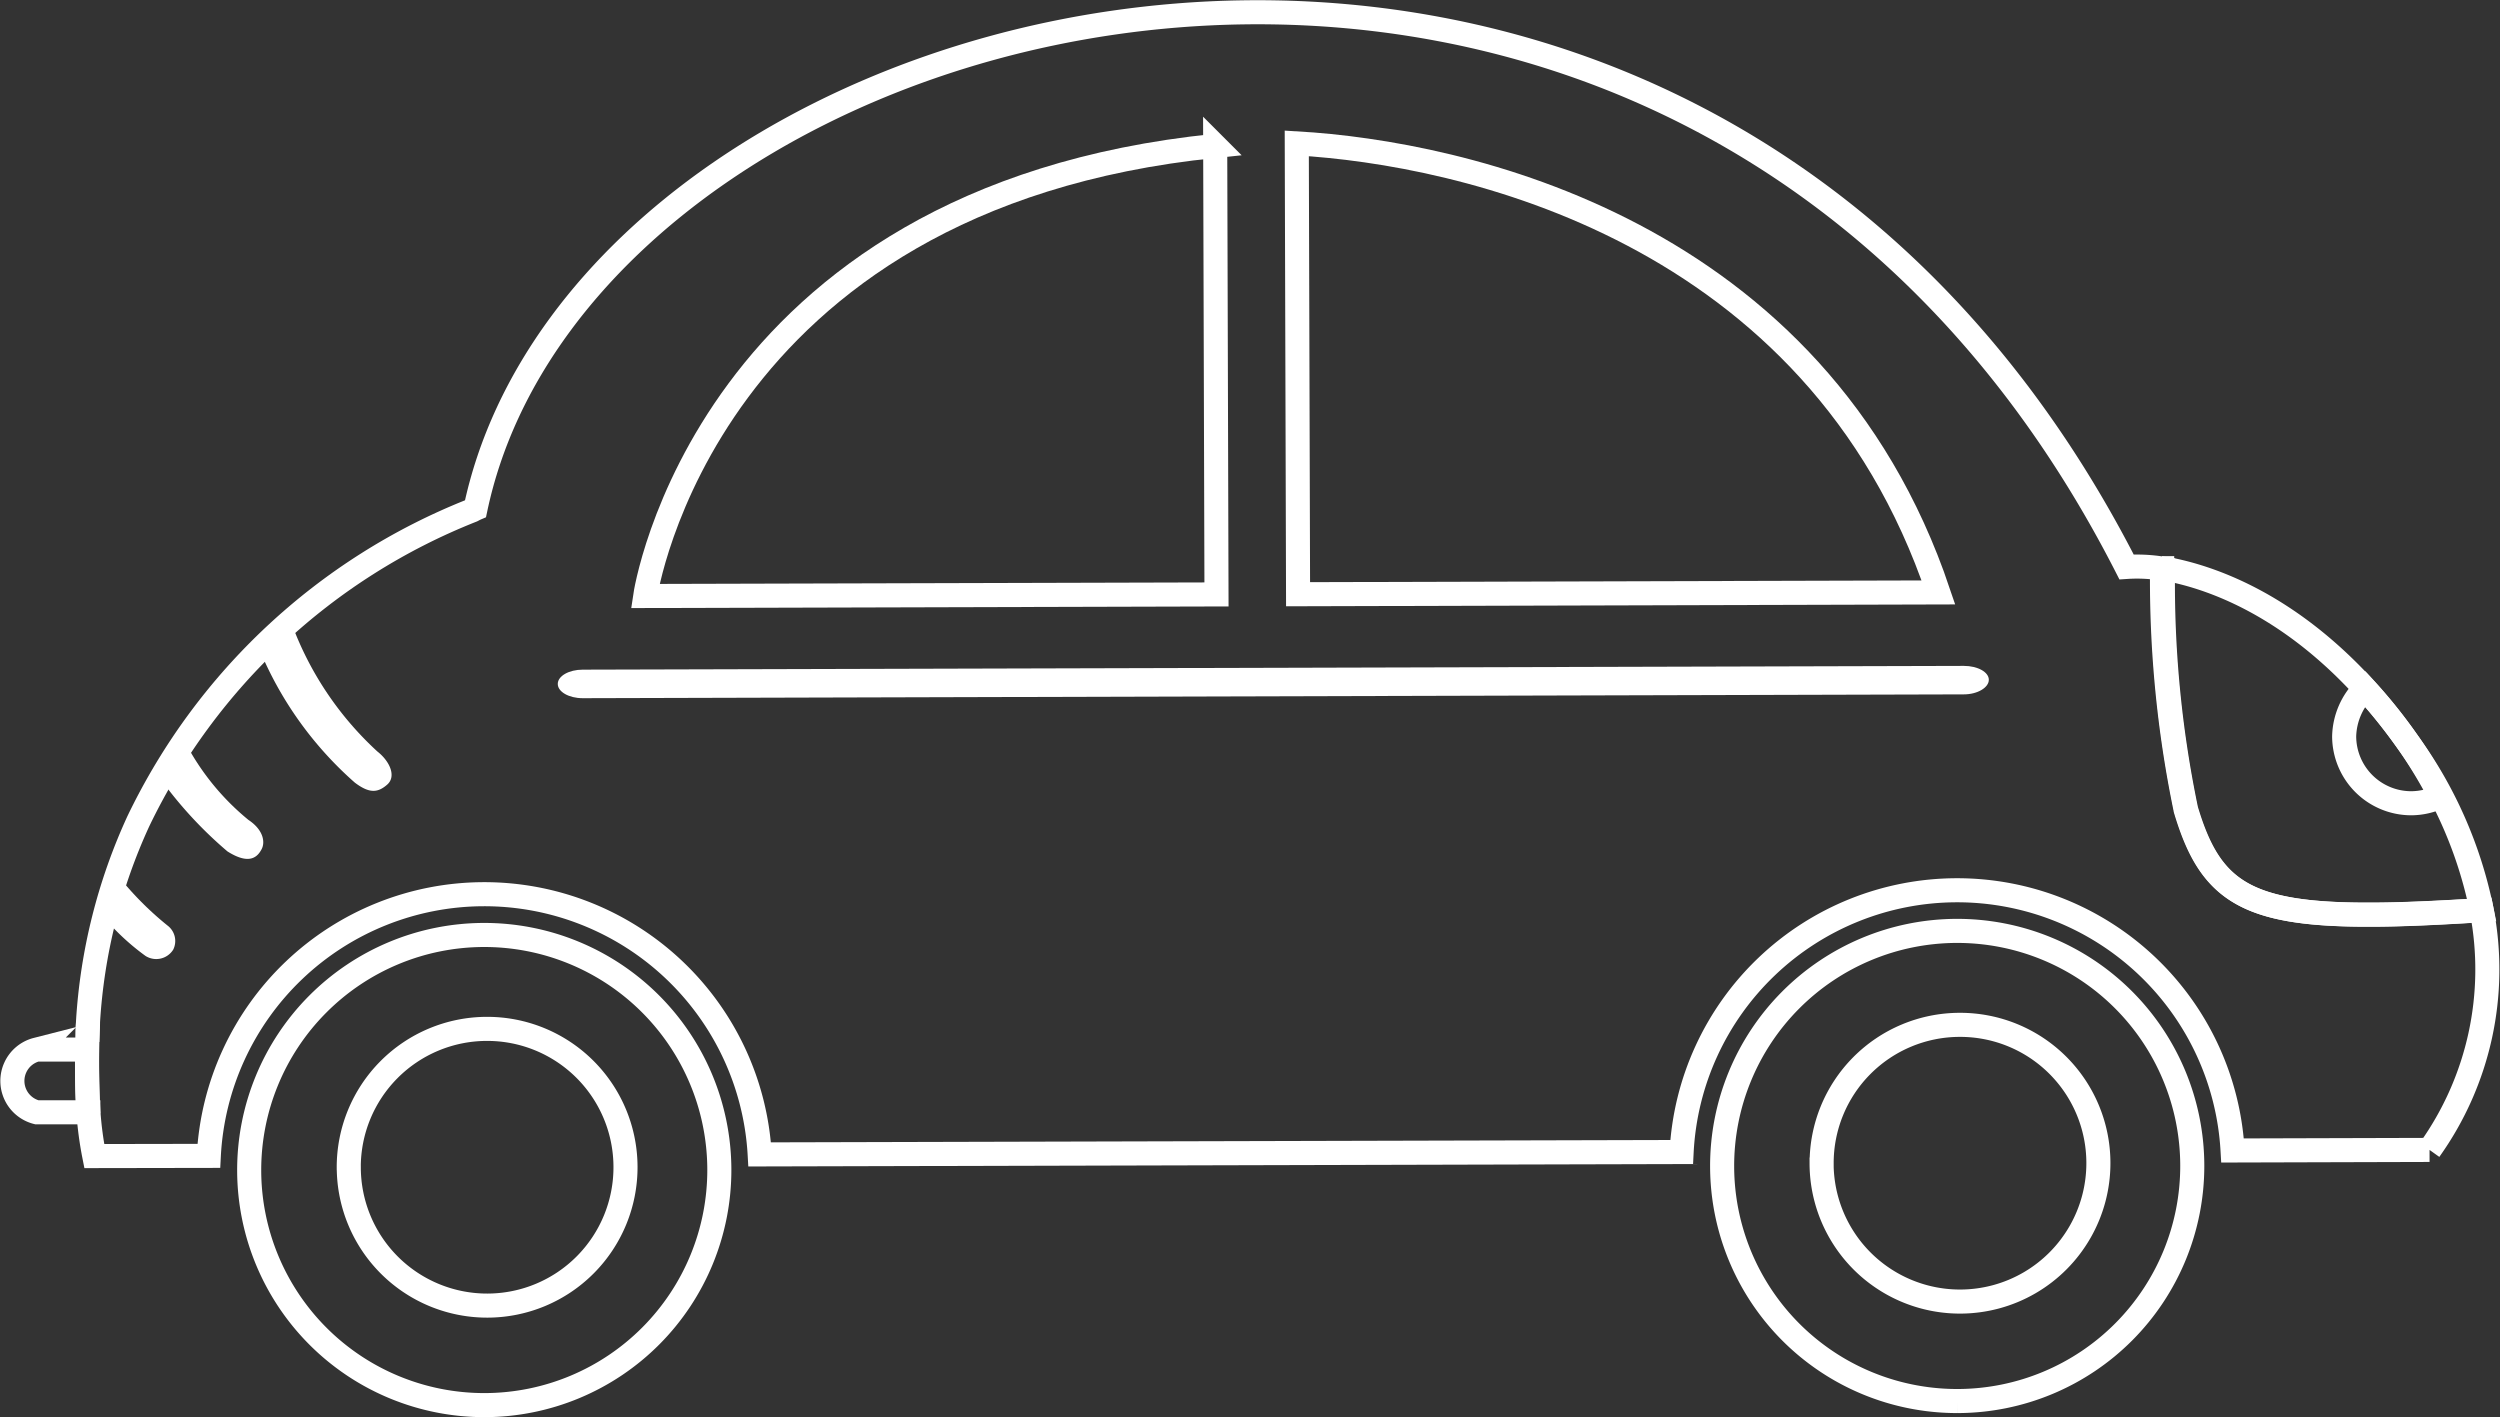
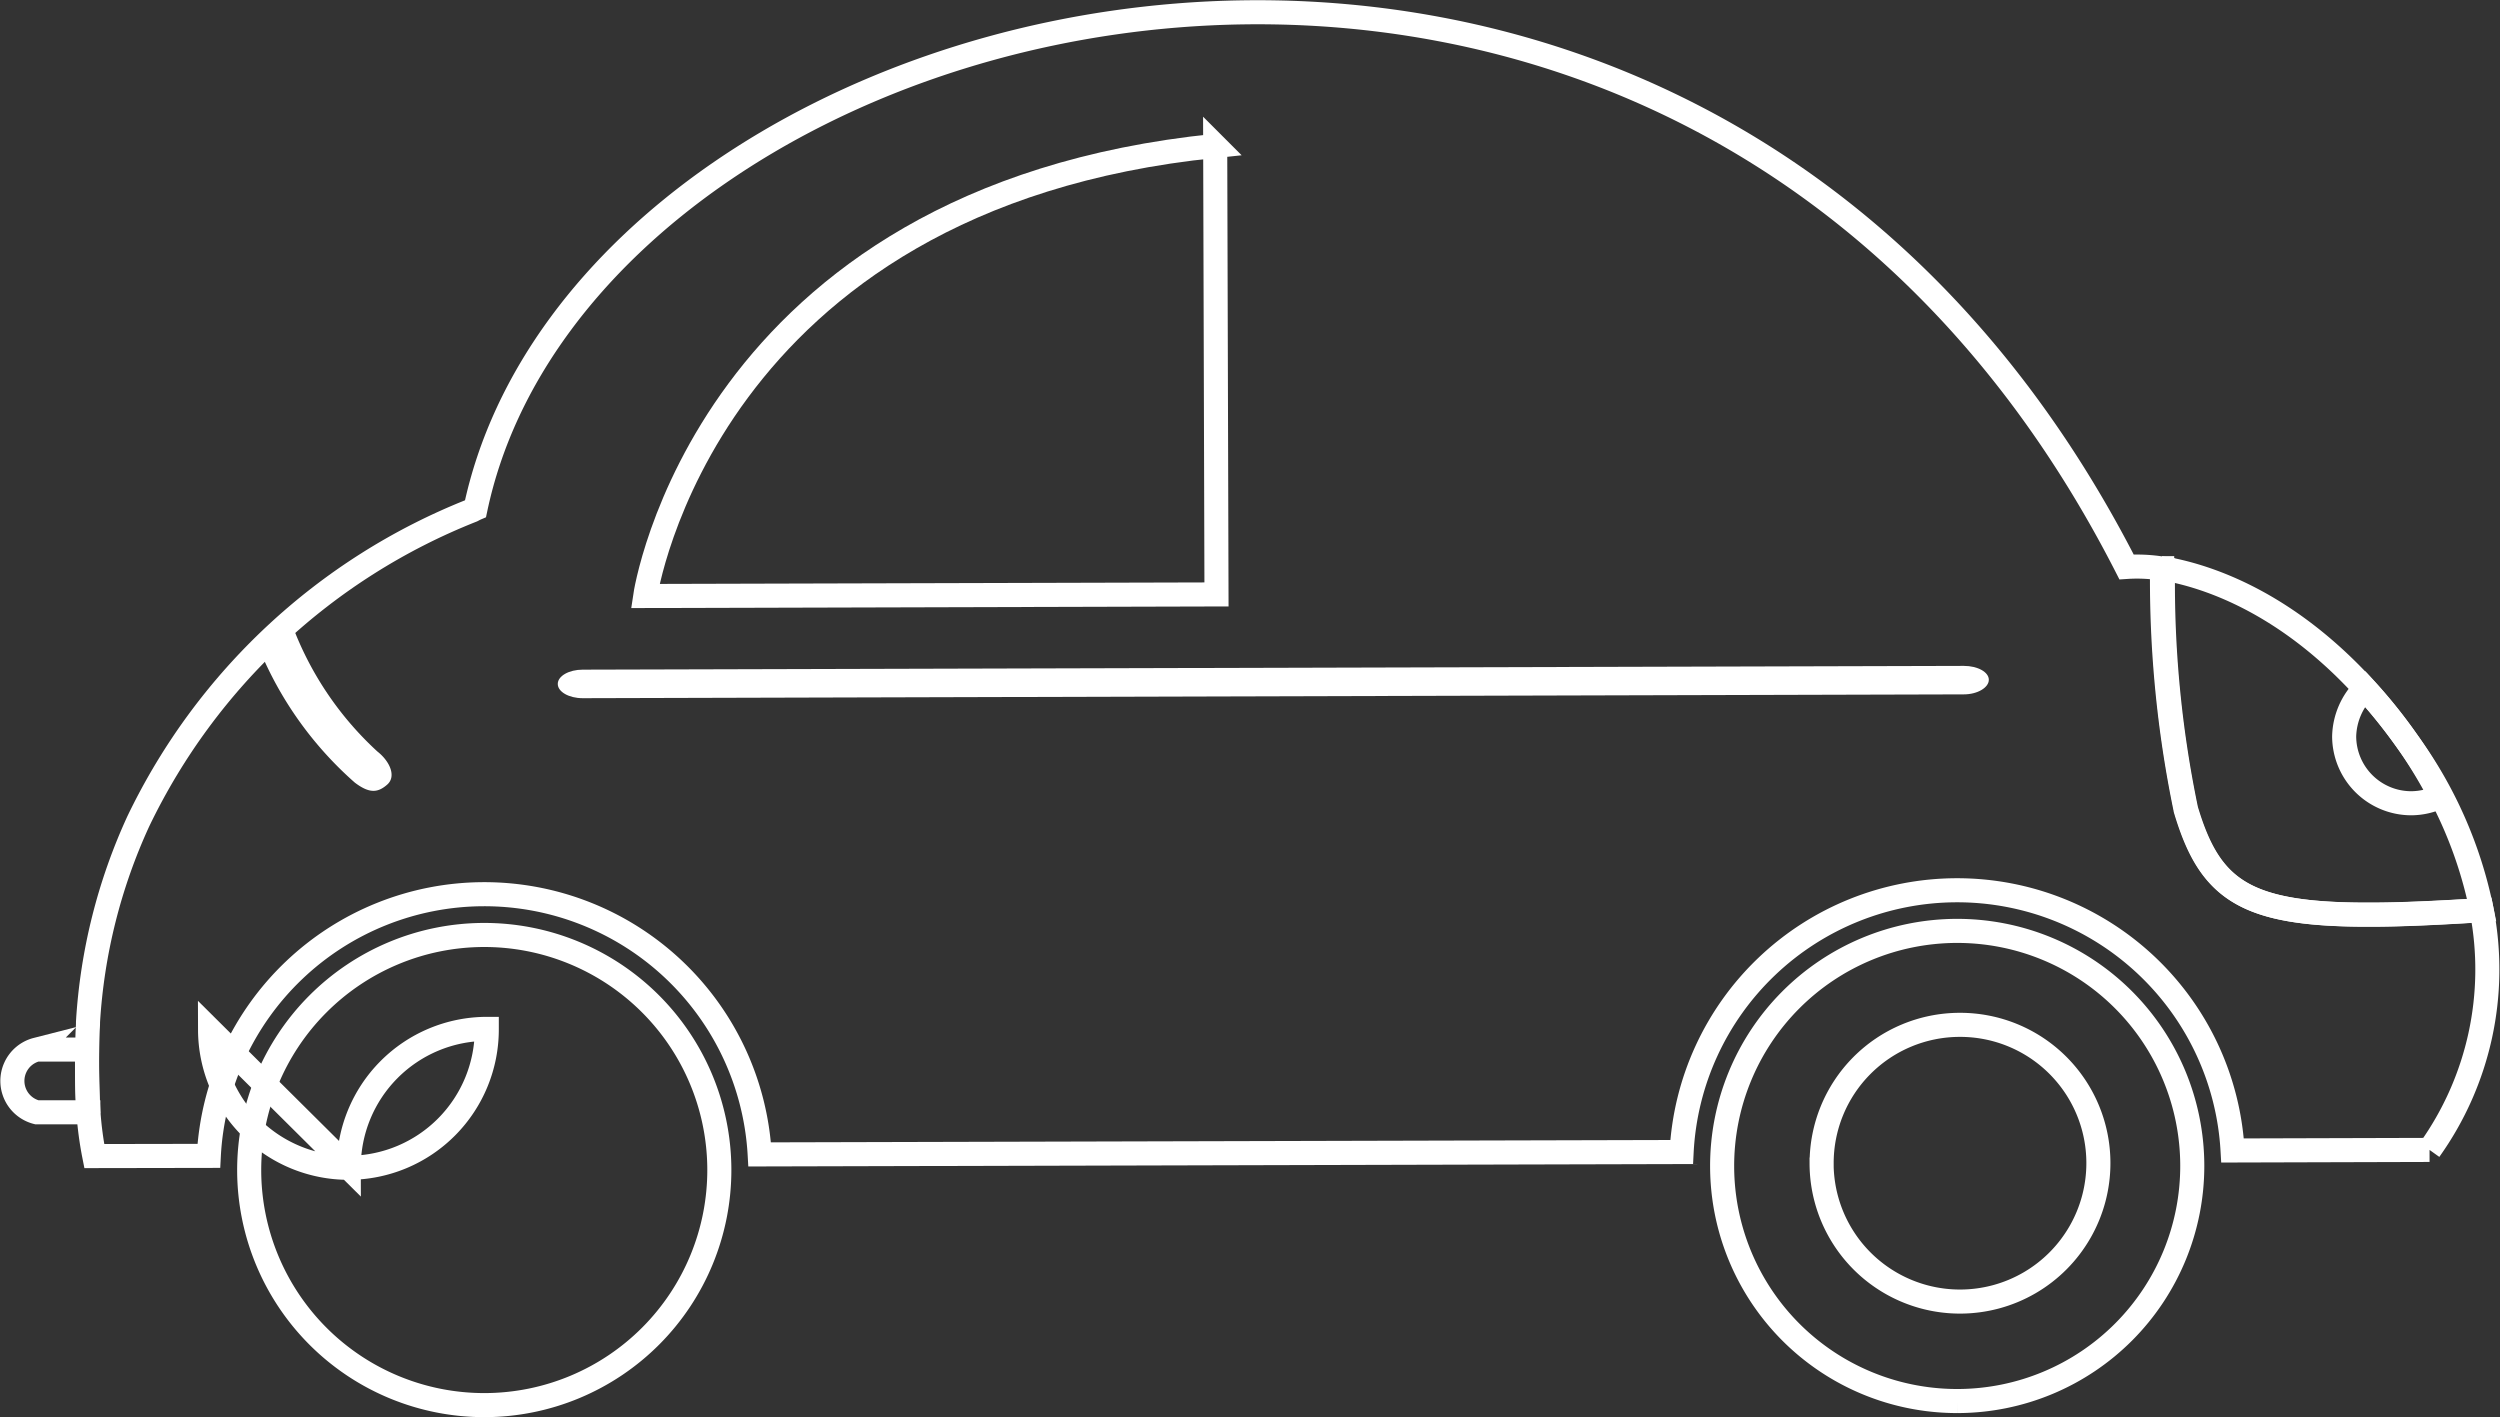
<svg xmlns="http://www.w3.org/2000/svg" width="207.733" height="117.756" viewBox="0 0 207.733 117.756">
  <rect x="0" y="0" width="207.733" height="117.756" fill="#333333" stroke="none" />
  <g data-name="Group 40198">
    <path data-name="Path 42854" d="M578.045 520.4a22.92 22.92 0 0 1 45.773-.121l76.608-.2a22.923 22.923 0 0 1 45.779-.127l16.366-.047a25.8 25.8 0 0 0 4.331-19.915c-3.6.225-6.654.373-9.234.373-10.438.03-13.332-2.056-15.326-8.752l-.018-.1a92.1 92.1 0 0 1-1.9-19.9 13.231 13.231 0 0 0-3.028-.148c-36.7-71.892-127.924-48.685-137.191-4.838-.095.041-.178.091-.273.139a51.97 51.97 0 0 0-27.742 25.828 46.559 46.559 0 0 0-4.183 16.674v.08c0 .207-.015.391-.027.593-.048 1.226-.119 3.99.068 6.923a29.327 29.327 0 0 0 .48 3.555z" style="stroke:#fff;stroke-miterlimit:10;stroke-width:2px;fill:none" transform="translate(-560.694 -424.355)" />
-     <path data-name="Path 42855" d="m721.763 473.582-53.209.149-.107-37.463c13.59.788 43.13 7.078 53.316 37.314z" style="stroke:#fff;stroke-miterlimit:10;stroke-width:2px;fill:none" transform="translate(-560.694 -424.355)" />
    <path data-name="Path 42856" d="m661.669 436.475.107 37.273-47.471.13s4.853-33.093 47.364-37.403z" style="stroke:#fff;stroke-miterlimit:10;stroke-width:2px;fill:none" transform="translate(-560.694 -424.355)" />
    <g data-name="Group 40195">
      <path data-name="Path 42857" d="M590.177 489.385c1.217.922 1.914.845 2.69.166s.222-1.934-.809-2.746a27.145 27.145 0 0 1-7.2-10.826q-1.379 1.2-2.578 2.409a30.11 30.11 0 0 0 7.897 10.997z" style="fill:#fff" transform="translate(-560.694 -424.355)" />
-       <path data-name="Path 42858" d="M579.592 495.1c1.919 1.217 2.545.37 2.841-.184s.183-1.585-1.1-2.435a20.733 20.733 0 0 1-5.31-6.565 48.124 48.124 0 0 0-1.99 3.17 34.084 34.084 0 0 0 5.559 6.014z" style="fill:#fff" transform="translate(-560.694 -424.355)" />
-       <path data-name="Path 42859" d="M572.789 503.789a1.663 1.663 0 0 0 2.293-.518l.009-.015a1.61 1.61 0 0 0-.483-2 26.533 26.533 0 0 1-4.18-4.228 44.598 44.598 0 0 0-1.069 3.591 19.584 19.584 0 0 0 3.43 3.17z" style="fill:#fff" transform="translate(-560.694 -424.355)" />
    </g>
    <path data-name="Path 42860" d="M703.792 521.293a19.526 19.526 0 0 0 19.574 19.479h.009a19.533 19.533 0 0 0 19.482-19.583v-.006a19.528 19.528 0 0 0-19.577-19.477h-.009a19.533 19.533 0 0 0-19.479 19.586z" style="stroke:#fff;stroke-miterlimit:10;stroke-width:2px;fill:none" transform="translate(-560.694 -424.355)" />
    <path data-name="Path 42861" d="M712.06 521.041a11.486 11.486 0 0 1 11.445-11.528h.021a11.486 11.486 0 0 1 11.53 11.442v.015a11.5 11.5 0 0 1-23 .074z" style="stroke:#fff;stroke-miterlimit:10;stroke-width:2px;fill:none" transform="translate(-560.694 -424.355)" />
    <path data-name="Path 42862" d="M581.4 521.636a19.533 19.533 0 1 0 19.477-19.591 19.537 19.537 0 0 0-19.477 19.591z" style="stroke:#fff;stroke-miterlimit:10;stroke-width:2px;fill:none" transform="translate(-560.694 -424.355)" />
-     <path data-name="Path 42863" d="M589.673 521.373a11.491 11.491 0 0 1 11.454-11.525h.015a11.489 11.489 0 0 1 11.527 11.452v.005a11.494 11.494 0 0 1-11.453 11.537 11.5 11.5 0 0 1-11.54-11.462z" style="stroke:#fff;stroke-miterlimit:10;stroke-width:2px;fill:none" transform="translate(-560.694 -424.355)" />
+     <path data-name="Path 42863" d="M589.673 521.373a11.491 11.491 0 0 1 11.454-11.525h.015v.005a11.494 11.494 0 0 1-11.453 11.537 11.5 11.5 0 0 1-11.54-11.462z" style="stroke:#fff;stroke-miterlimit:10;stroke-width:2px;fill:none" transform="translate(-560.694 -424.355)" />
    <path data-name="Path 42864" d="M568.01 509.256z" style="fill:#afb1b3;stroke:#fff;stroke-miterlimit:10;stroke-width:2px" transform="translate(-560.694 -424.355)" />
-     <path data-name="Path 42865" d="M567.981 509.937a4.393 4.393 0 0 1 .027-.592c-.008.061-.015.248-.027.592z" style="fill:#5a5c5f;stroke:#fff;stroke-miterlimit:10;stroke-width:2px" transform="translate(-560.694 -424.355)" />
    <path data-name="Path 42866" d="m567.924 511.605-.077-.038h-4.1a2.689 2.689 0 0 0 .012 5.214h4.272v.08c-.107-1.973-.107-3.861-.107-5.256z" style="stroke:#fff;stroke-miterlimit:10;stroke-width:2px;fill:none" transform="translate(-560.694 -424.355)" />
    <g data-name="Group 40196">
      <path data-name="Path 42867" d="m742.277 491.5.017.1c2 6.7 4.889 8.782 15.326 8.752 2.566 0 5.709-.151 9.285-.373a35.637 35.637 0 0 0-6.2-14.037c-7.561-10.63-15.847-13.629-20.359-14.375a93.577 93.577 0 0 0 1.931 19.933z" style="stroke:#fff;stroke-miterlimit:10;stroke-width:2px;fill:none" transform="translate(-560.694 -424.355)" />
    </g>
    <path data-name="Path 42868" d="M761.057 491.1a5.579 5.579 0 0 1-5.579-5.564 5.772 5.772 0 0 1 1.724-3.967 41.265 41.265 0 0 1 6.281 8.959 5.593 5.593 0 0 1-2.426.572z" style="stroke:#fff;stroke-miterlimit:10;stroke-width:2px;fill:none" transform="translate(-560.694 -424.355)" />
    <path data-name="Path 42869" d="m723.873 482.053-114.759.317c-1.146 0-2.073-.528-2.073-1.185s.93-1.186 2.073-1.186l114.764-.313c1.15 0 2.074.515 2.074 1.155s-.93 1.212-2.079 1.212z" style="fill:#fff" transform="translate(-560.694 -424.355)" />
  </g>
</svg>